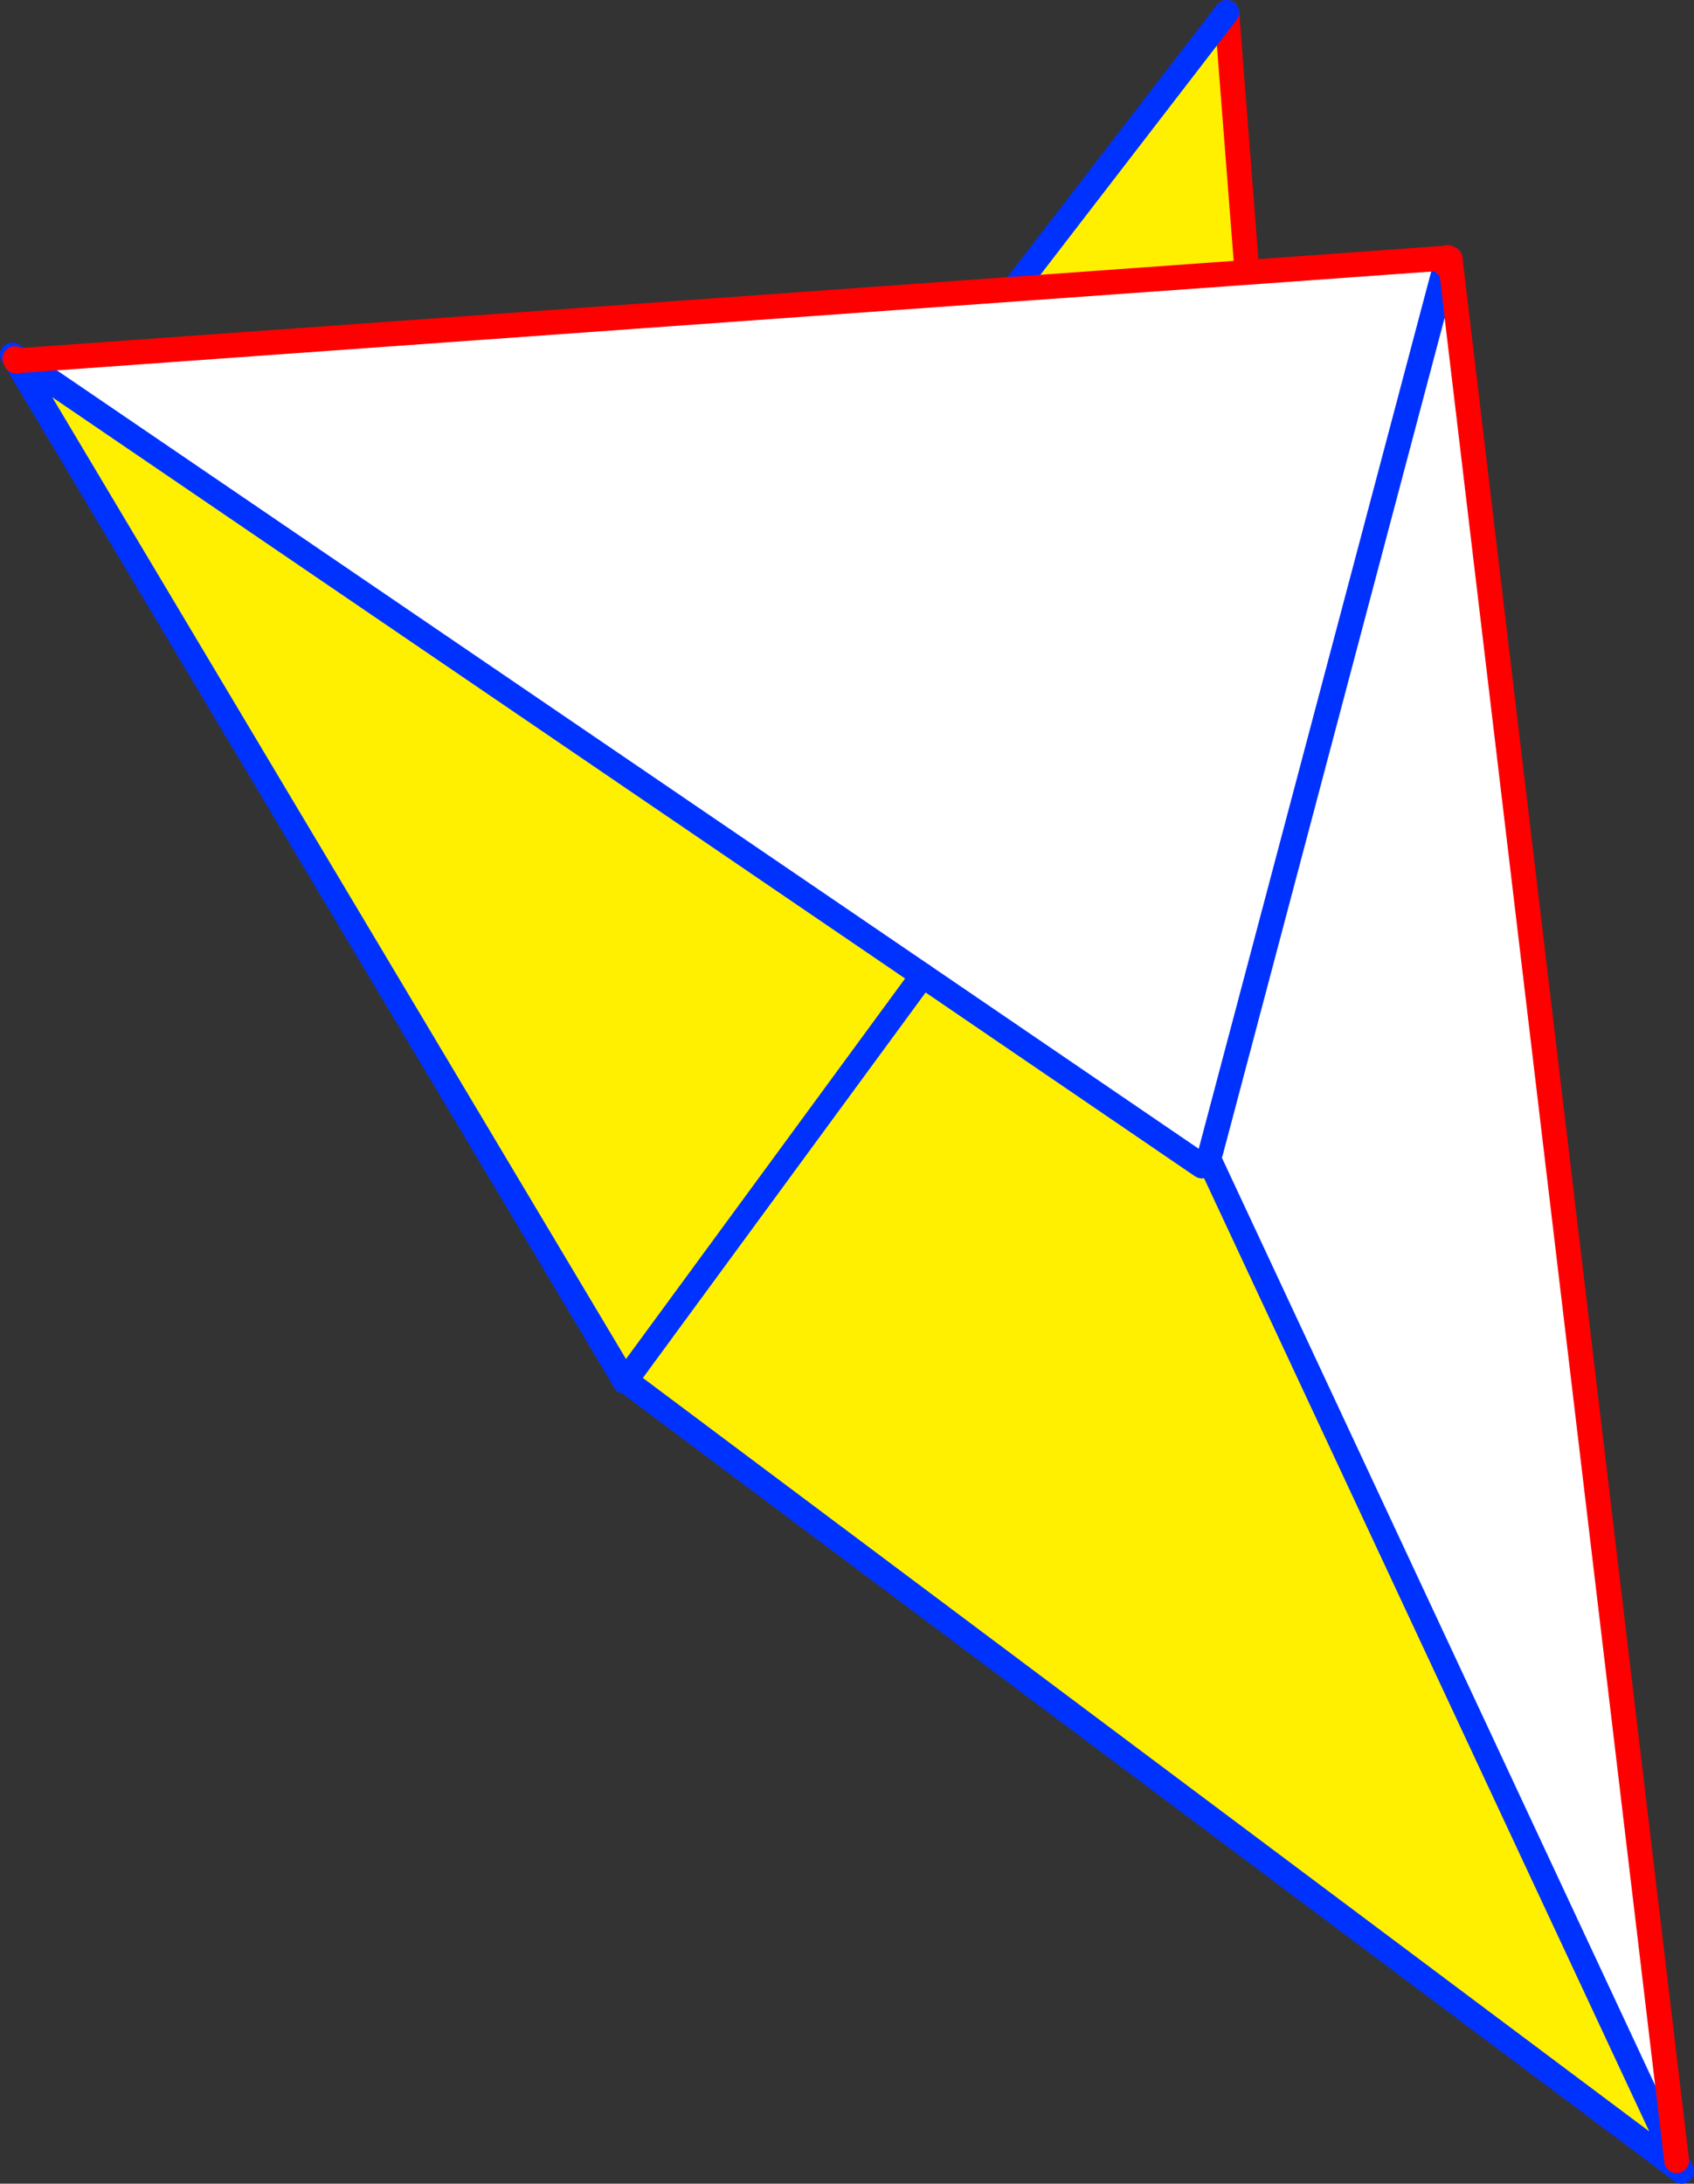
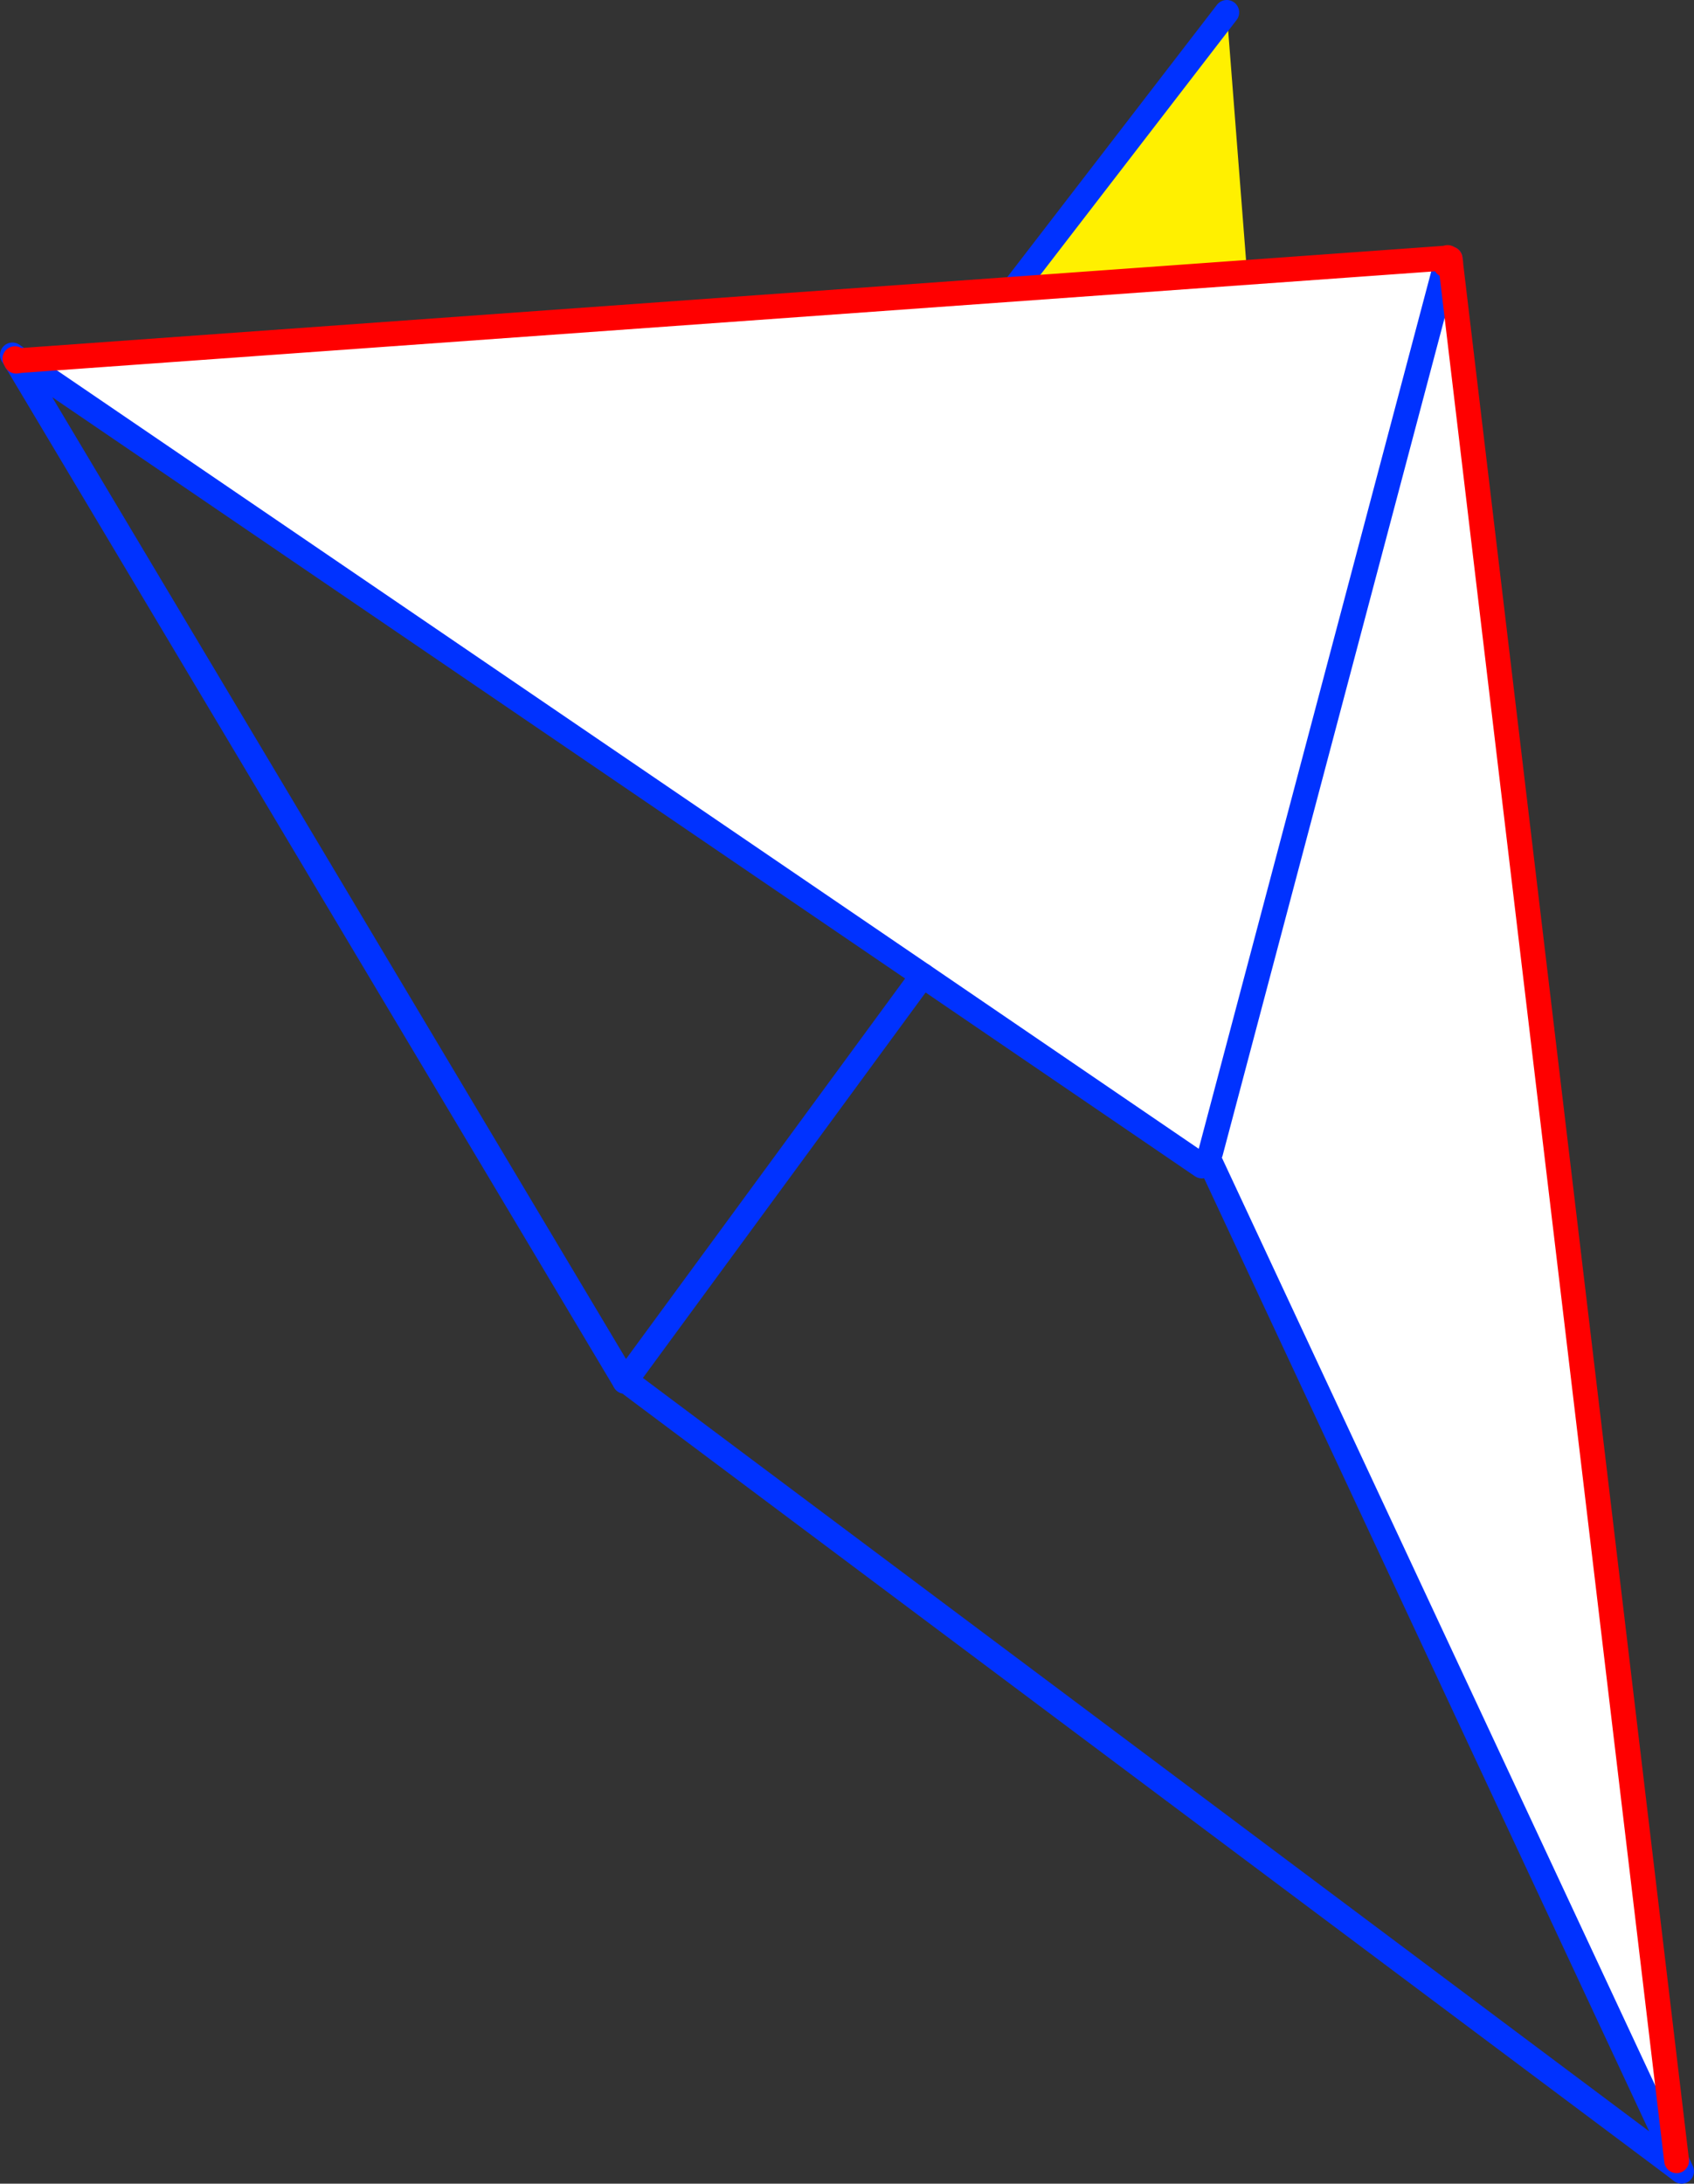
<svg xmlns="http://www.w3.org/2000/svg" height="175.95px" width="136.5px">
  <rect width="100%" height="100%" fill="#333333" stroke="none" />
  <g transform="matrix(1.0, 0.0, 0.0, 1.0, -306.6, -136.3)">
    <path d="M407.35 161.7 L406.05 160.85 Q405.5 160.95 406.25 161.45 L406.45 161.65 406.65 161.55 Q406.3 161.15 406.6 161.3 L406.6 161.25 407.2 161.9 384.2 164.9 405.45 137.3 407.35 161.7" fill="#fff000" fill-rule="evenodd" stroke="none" />
-     <path d="M405.45 137.3 L407.35 161.7" fill="none" stroke="#ff0000" stroke-linecap="round" stroke-linejoin="round" stroke-width="2.0" />
    <path d="M384.2 164.9 L405.45 137.3 Z" fill="none" stroke="#0032ff" stroke-linecap="round" stroke-linejoin="round" stroke-width="2.0" />
    <path d="M423.05 157.1 L423.1 157.65 404.15 229.15 423.1 157.65 423.15 157.6 423.15 157.55 423.45 157.2 423.45 157.15 423.5 157.5 423.5 157.6 441.7 310.4 404.15 230.0 404.15 229.15 403.45 230.25 380.95 214.9 308.25 165.35 423.05 157.1" fill="#ffffff" fill-rule="evenodd" stroke="none" />
-     <path d="M308.25 165.35 L380.95 214.9 403.45 230.25 404.15 230.0 441.7 310.4 441.45 310.75 357.5 247.9 357.0 247.55 356.95 247.6 308.0 165.55 308.25 165.35 M380.95 214.9 L357.0 247.55 380.95 214.9" fill="#fff000" fill-rule="evenodd" stroke="none" />
    <path d="M308.25 165.35 L380.95 214.9 403.45 230.25 M404.15 229.15 L423.1 157.65 423.15 157.6 423.15 157.55 423.45 157.2 423.45 157.15 M441.7 310.4 L442.1 311.25 441.45 310.75 357.5 247.9 M356.95 247.6 L308.0 165.55 307.9 165.4 M307.8 165.2 L307.6 164.9 308.25 165.35 M441.7 310.4 L404.15 230.0" fill="none" stroke="#0032ff" stroke-linecap="round" stroke-linejoin="round" stroke-width="2.0" />
    <path d="M423.05 157.1 L308.25 165.35 307.9 165.4 307.8 165.2 M423.1 157.65 L423.15 157.55 423.25 157.05 423.05 157.1 M423.45 157.15 L423.5 157.5 423.5 157.6 441.7 310.4" fill="none" stroke="#ff0000" stroke-linecap="round" stroke-linejoin="round" stroke-width="2.0" />
    <path d="M357.0 247.55 L356.95 247.6 M357.0 247.55 L380.95 214.9" fill="none" stroke="#0032ff" stroke-linecap="round" stroke-linejoin="round" stroke-width="2.0" />
  </g>
</svg>